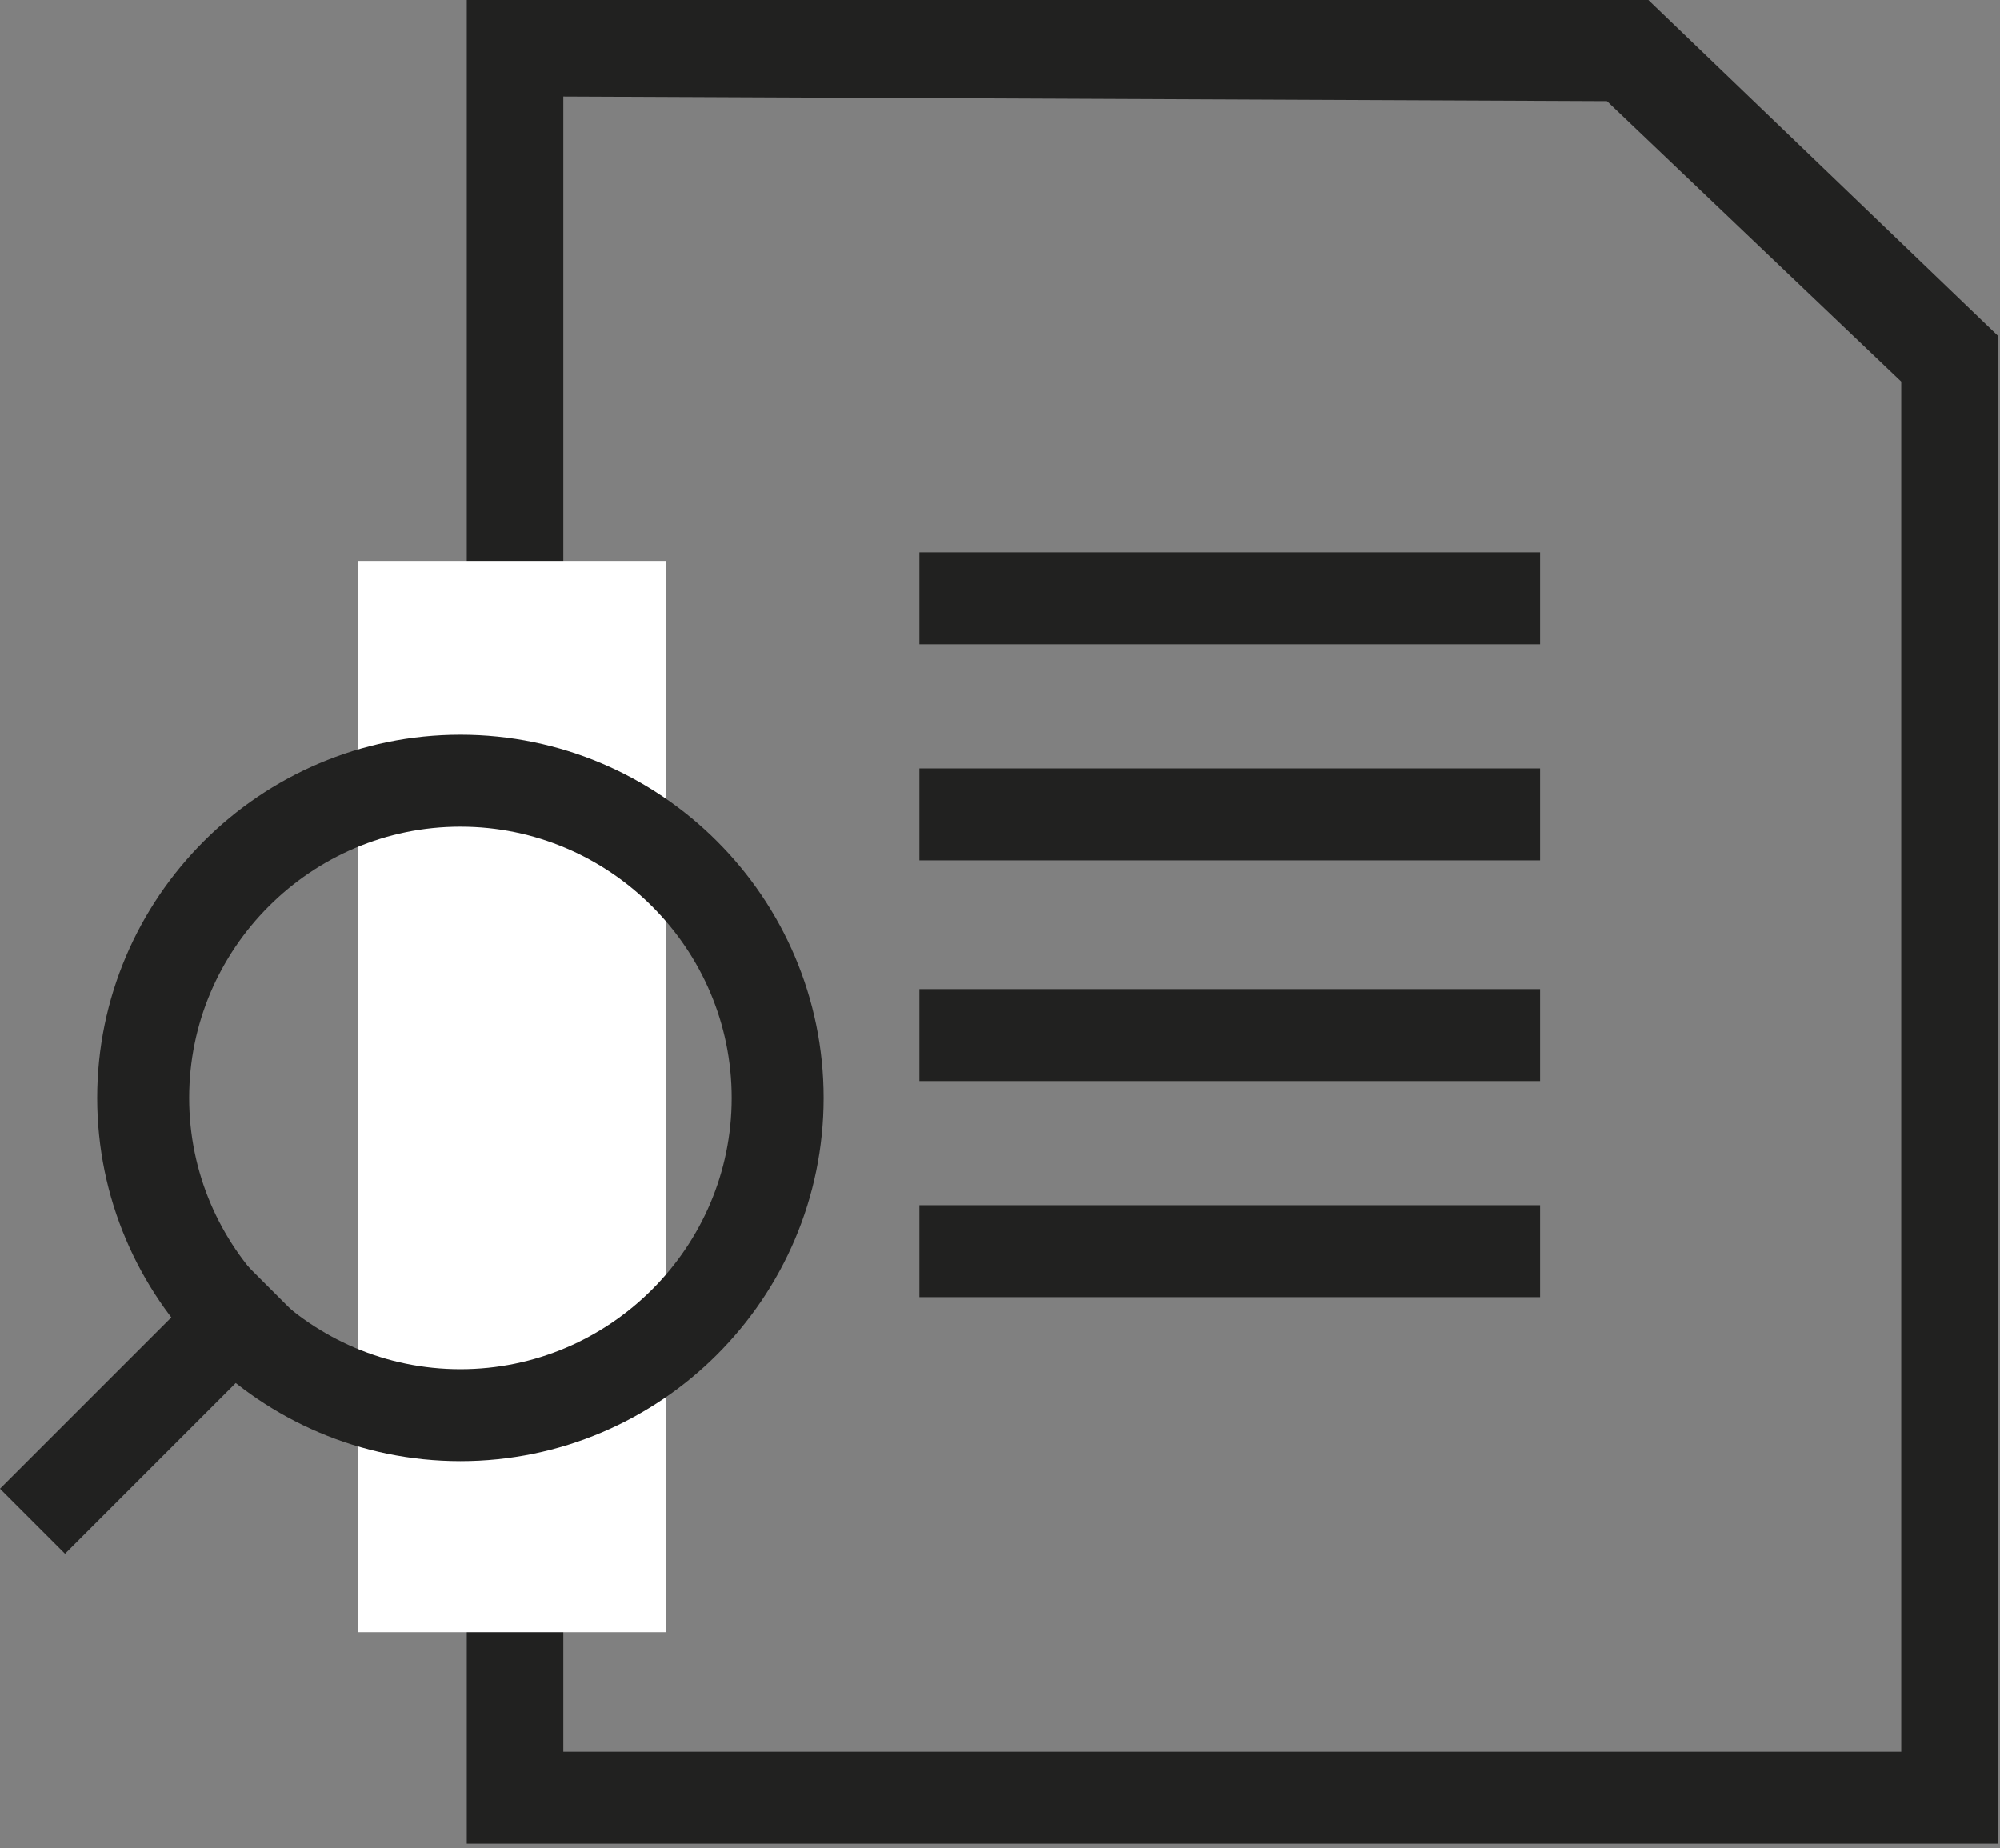
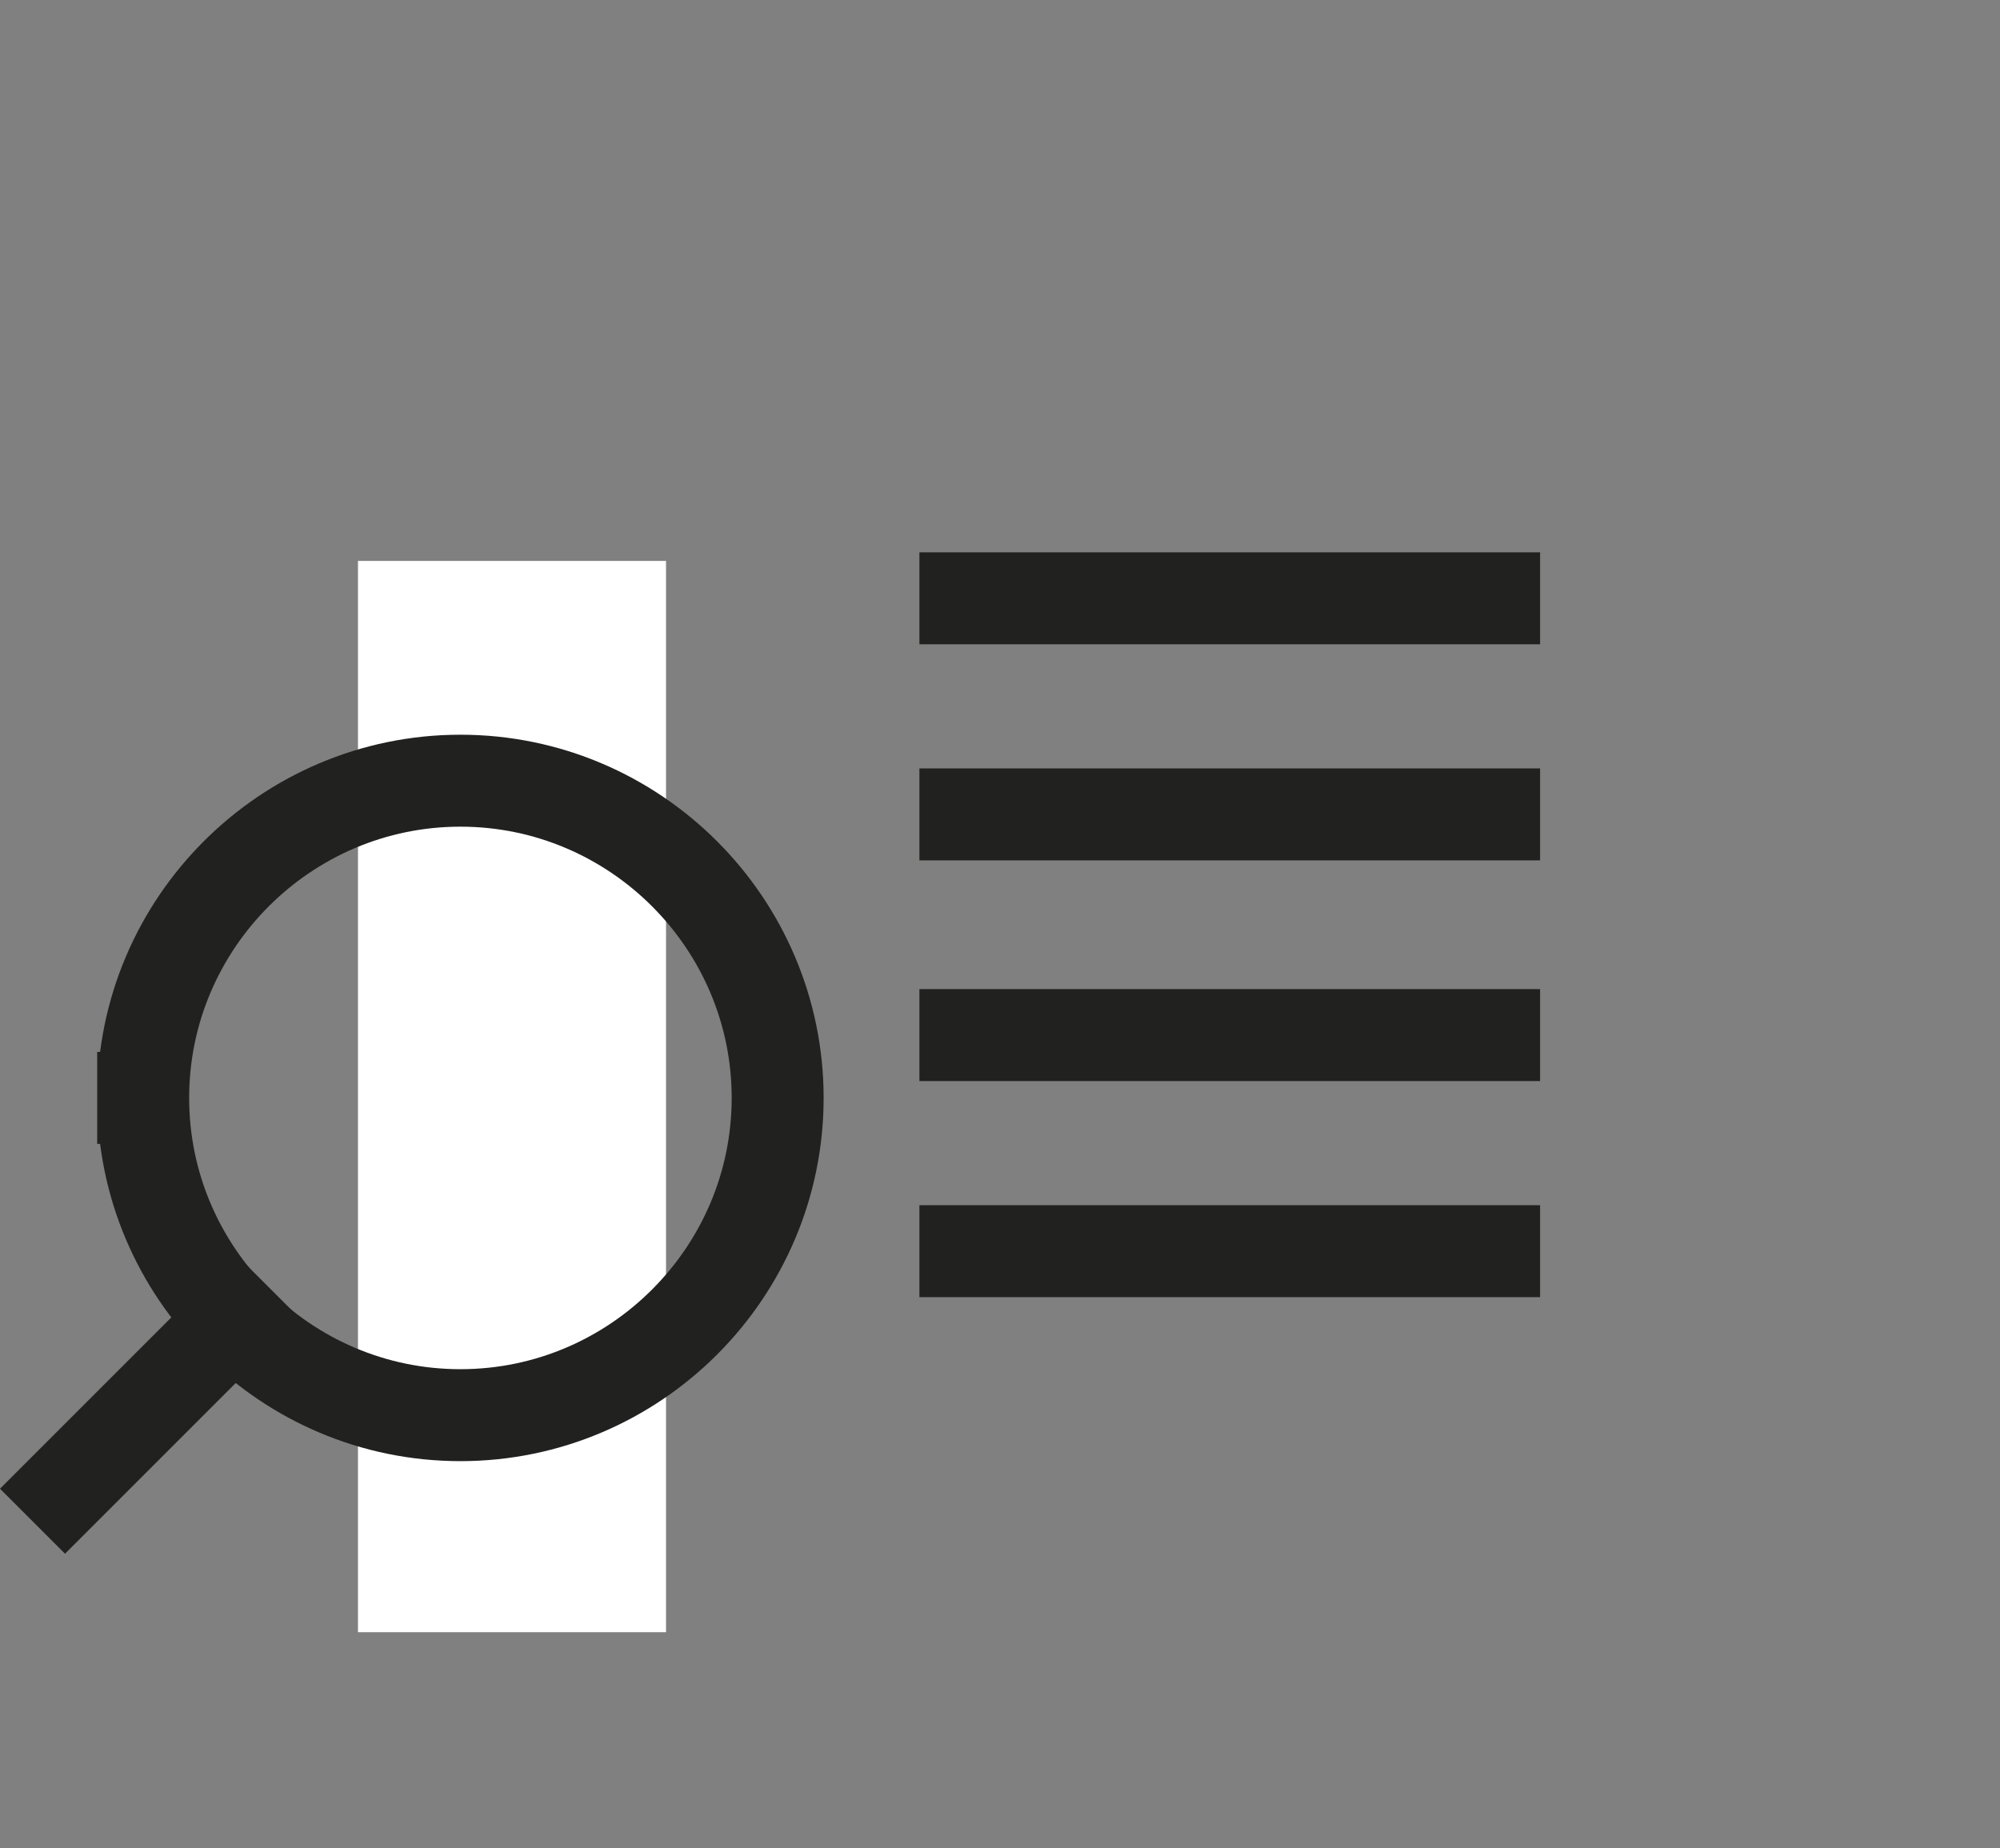
<svg xmlns="http://www.w3.org/2000/svg" version="1.1" id="Capa_1" x="0px" y="0px" viewBox="0 0 43.5 40.2" style="enable-background:new 0 0 43.5 40.2;" xml:space="preserve">
  <rect x="0" y="0" width="43.5" height="40.2" fill="#808080" stroke="none" />
  <style type="text/css">
	.st0{fill:none;}
	.st1{fill:#212120;}
	.st2{fill:#FFFFFF;}
	.st3{fill:none;stroke:#212120;stroke-width:2;stroke-linecap:square;stroke-linejoin:round;}
	.st4{fill:none;stroke:#212120;stroke-width:2;}
</style>
  <g id="Grupo_207" transform="translate(-50.585 -51.831)">
    <g id="Grupo_204" transform="translate(51.999 51.831)">
      <g id="Grupo_202" transform="translate(6.372 0)">
        <g id="Trazado_337" transform="translate(2.366)">
          <path id="Trazado_416" class="st0" d="M0,0l25.7,0l7.6,7.3v32.8H0V0z" />
-           <path id="Trazado_417" class="st1" d="M2.1,2.1v36h29.1V8.3l-6.4-6.1L2.1,2.1 M0,0l25.7,0l7.6,7.3v32.8H0V0z" />
        </g>
        <rect id="Rectángulo_133" x="0" y="12.2" class="st2" width="6.7" height="23.3" />
      </g>
      <g id="Icon_feather-search" transform="translate(0 16.98)">
-         <path id="Trazado_339" class="st3" d="M1.7,6.9c0,3.8,3.1,6.9,6.9,6.9s6.9-3.1,6.9-6.9S12.4,0,8.6,0l0,0C4.8,0,1.7,3.1,1.7,6.9z" />
+         <path id="Trazado_339" class="st3" d="M1.7,6.9c0,3.8,3.1,6.9,6.9,6.9s6.9-3.1,6.9-6.9S12.4,0,8.6,0l0,0C4.8,0,1.7,3.1,1.7,6.9" />
        <path id="Trazado_340" class="st3" d="M0,15.4l3.7-3.7" />
      </g>
      <g id="Grupo_166" transform="translate(18.583 13.013)">
        <path id="Trazado_341" class="st4" d="M0,0h13.5" />
        <path id="Trazado_342" class="st4" d="M0,4.7h13.5" />
        <path id="Trazado_343" class="st4" d="M0,9.5h13.5" />
        <path id="Trazado_344" class="st4" d="M0,14.2h13.5" />
      </g>
    </g>
  </g>
</svg>